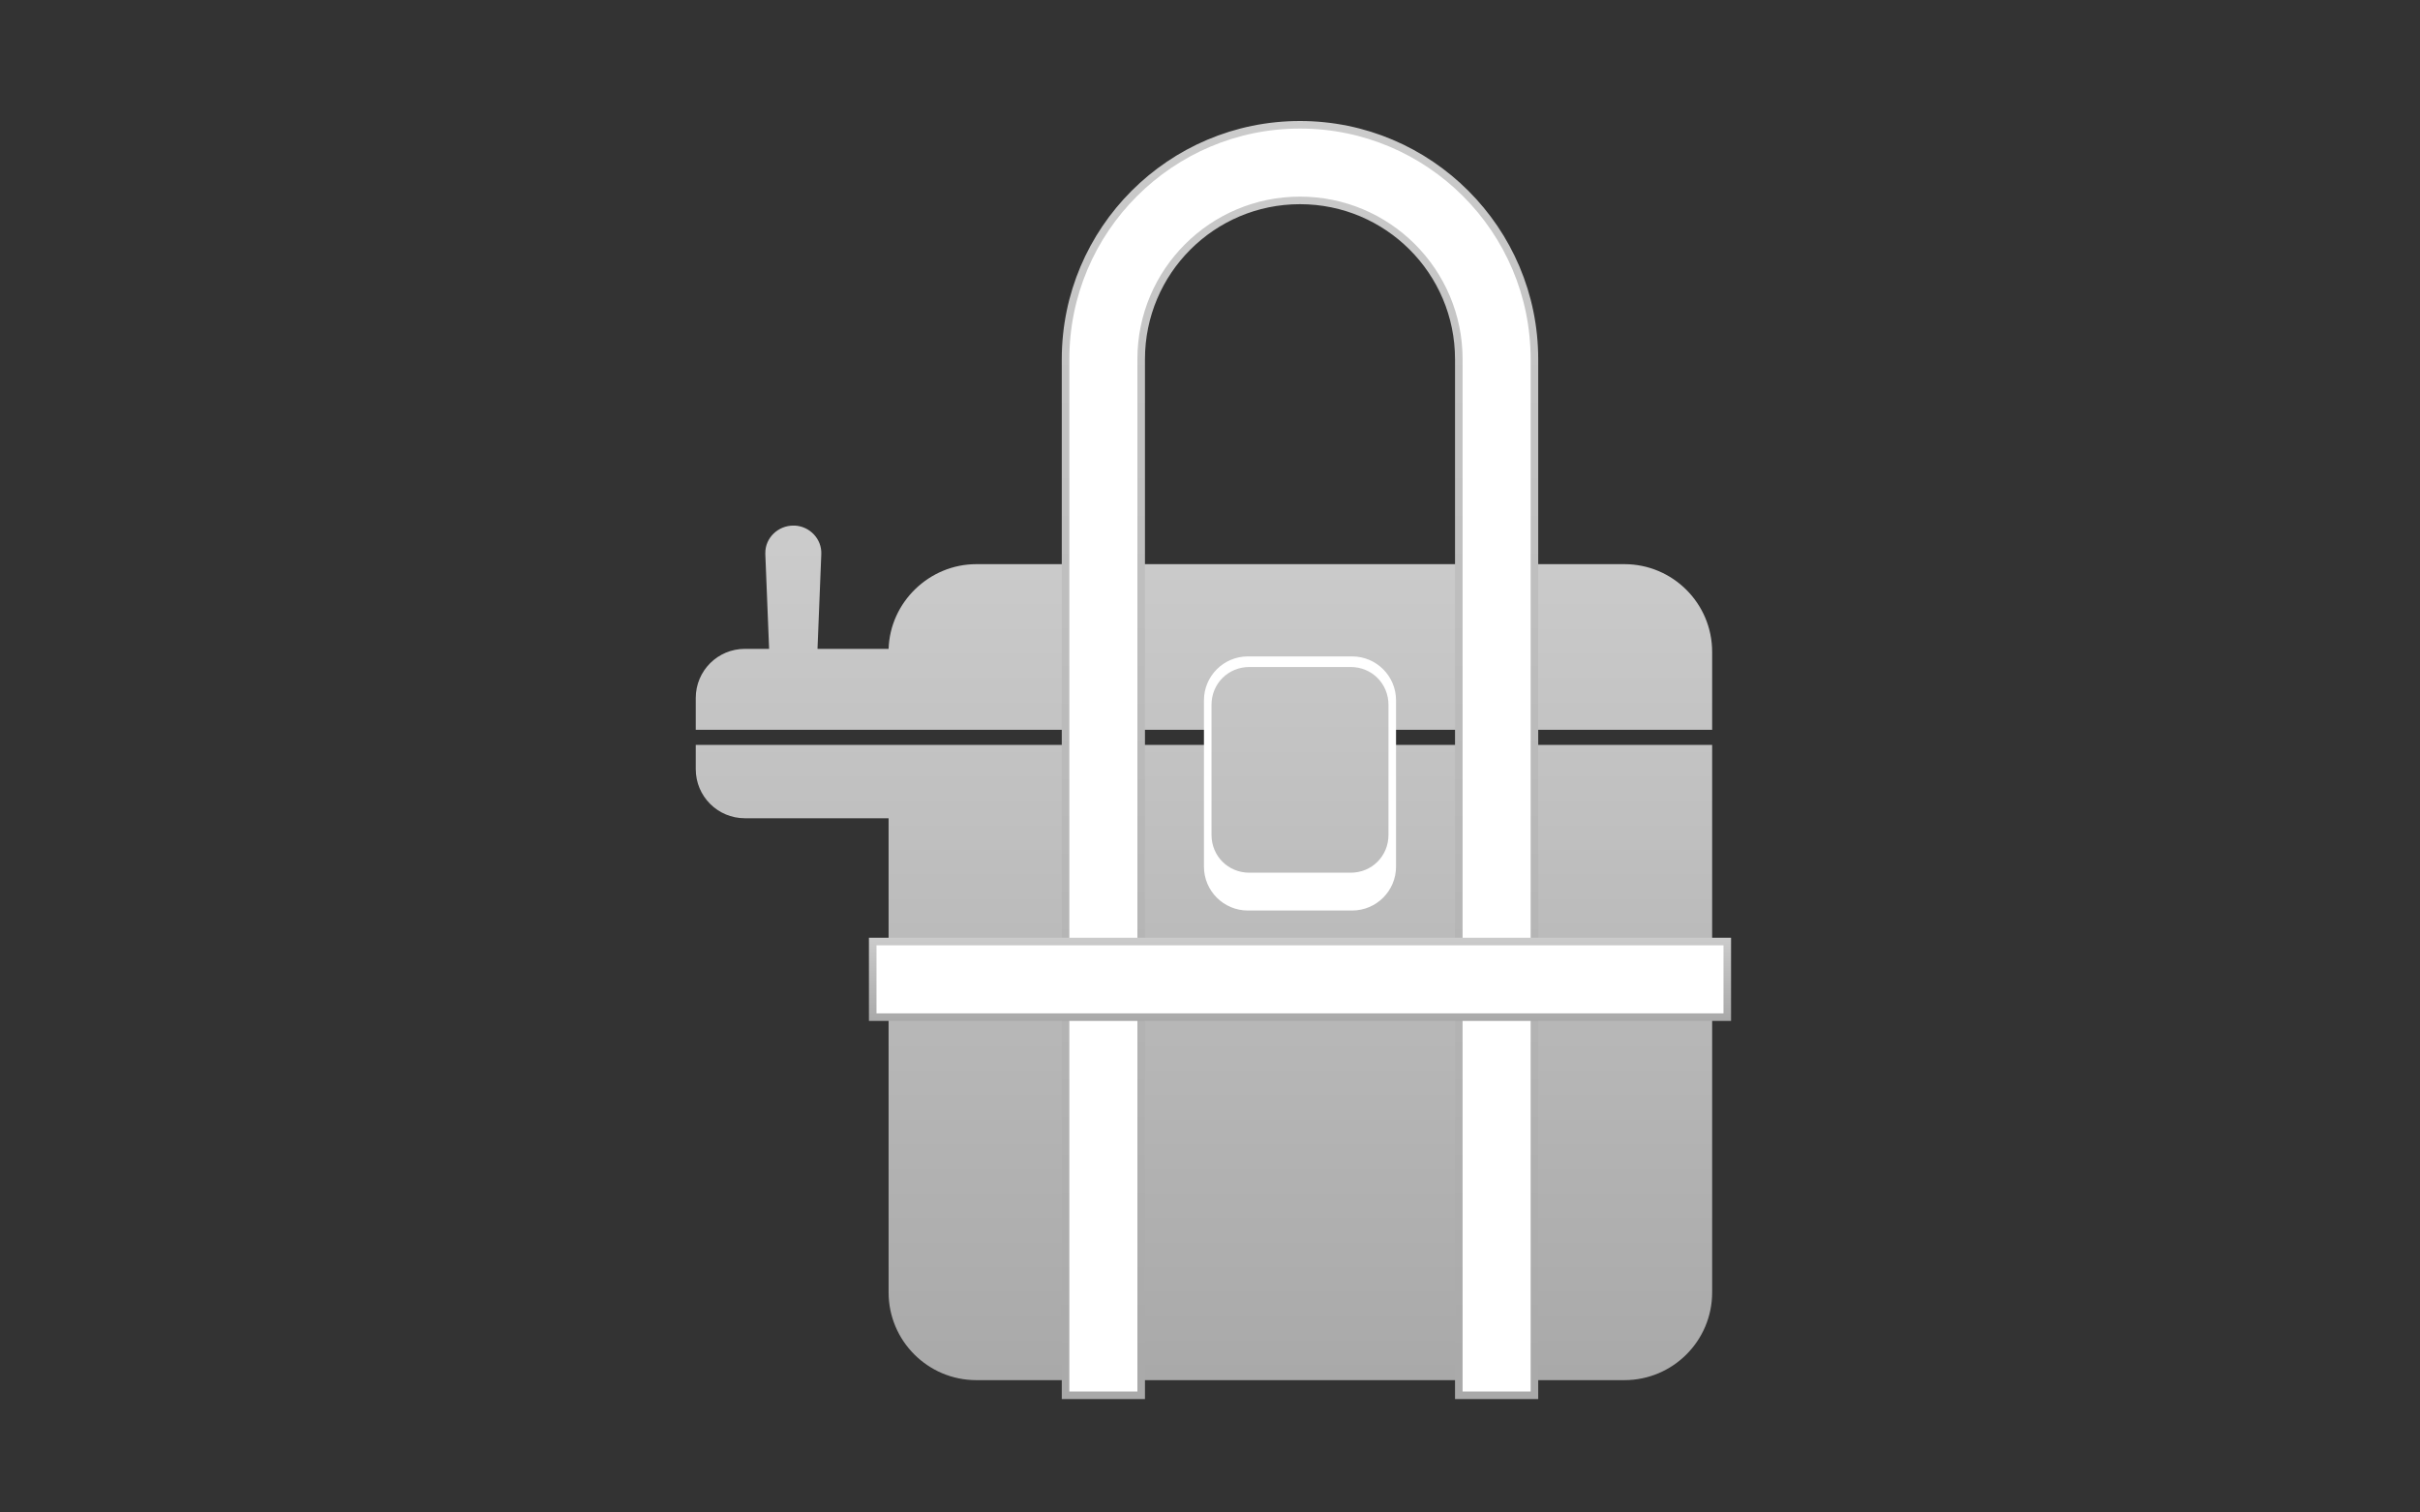
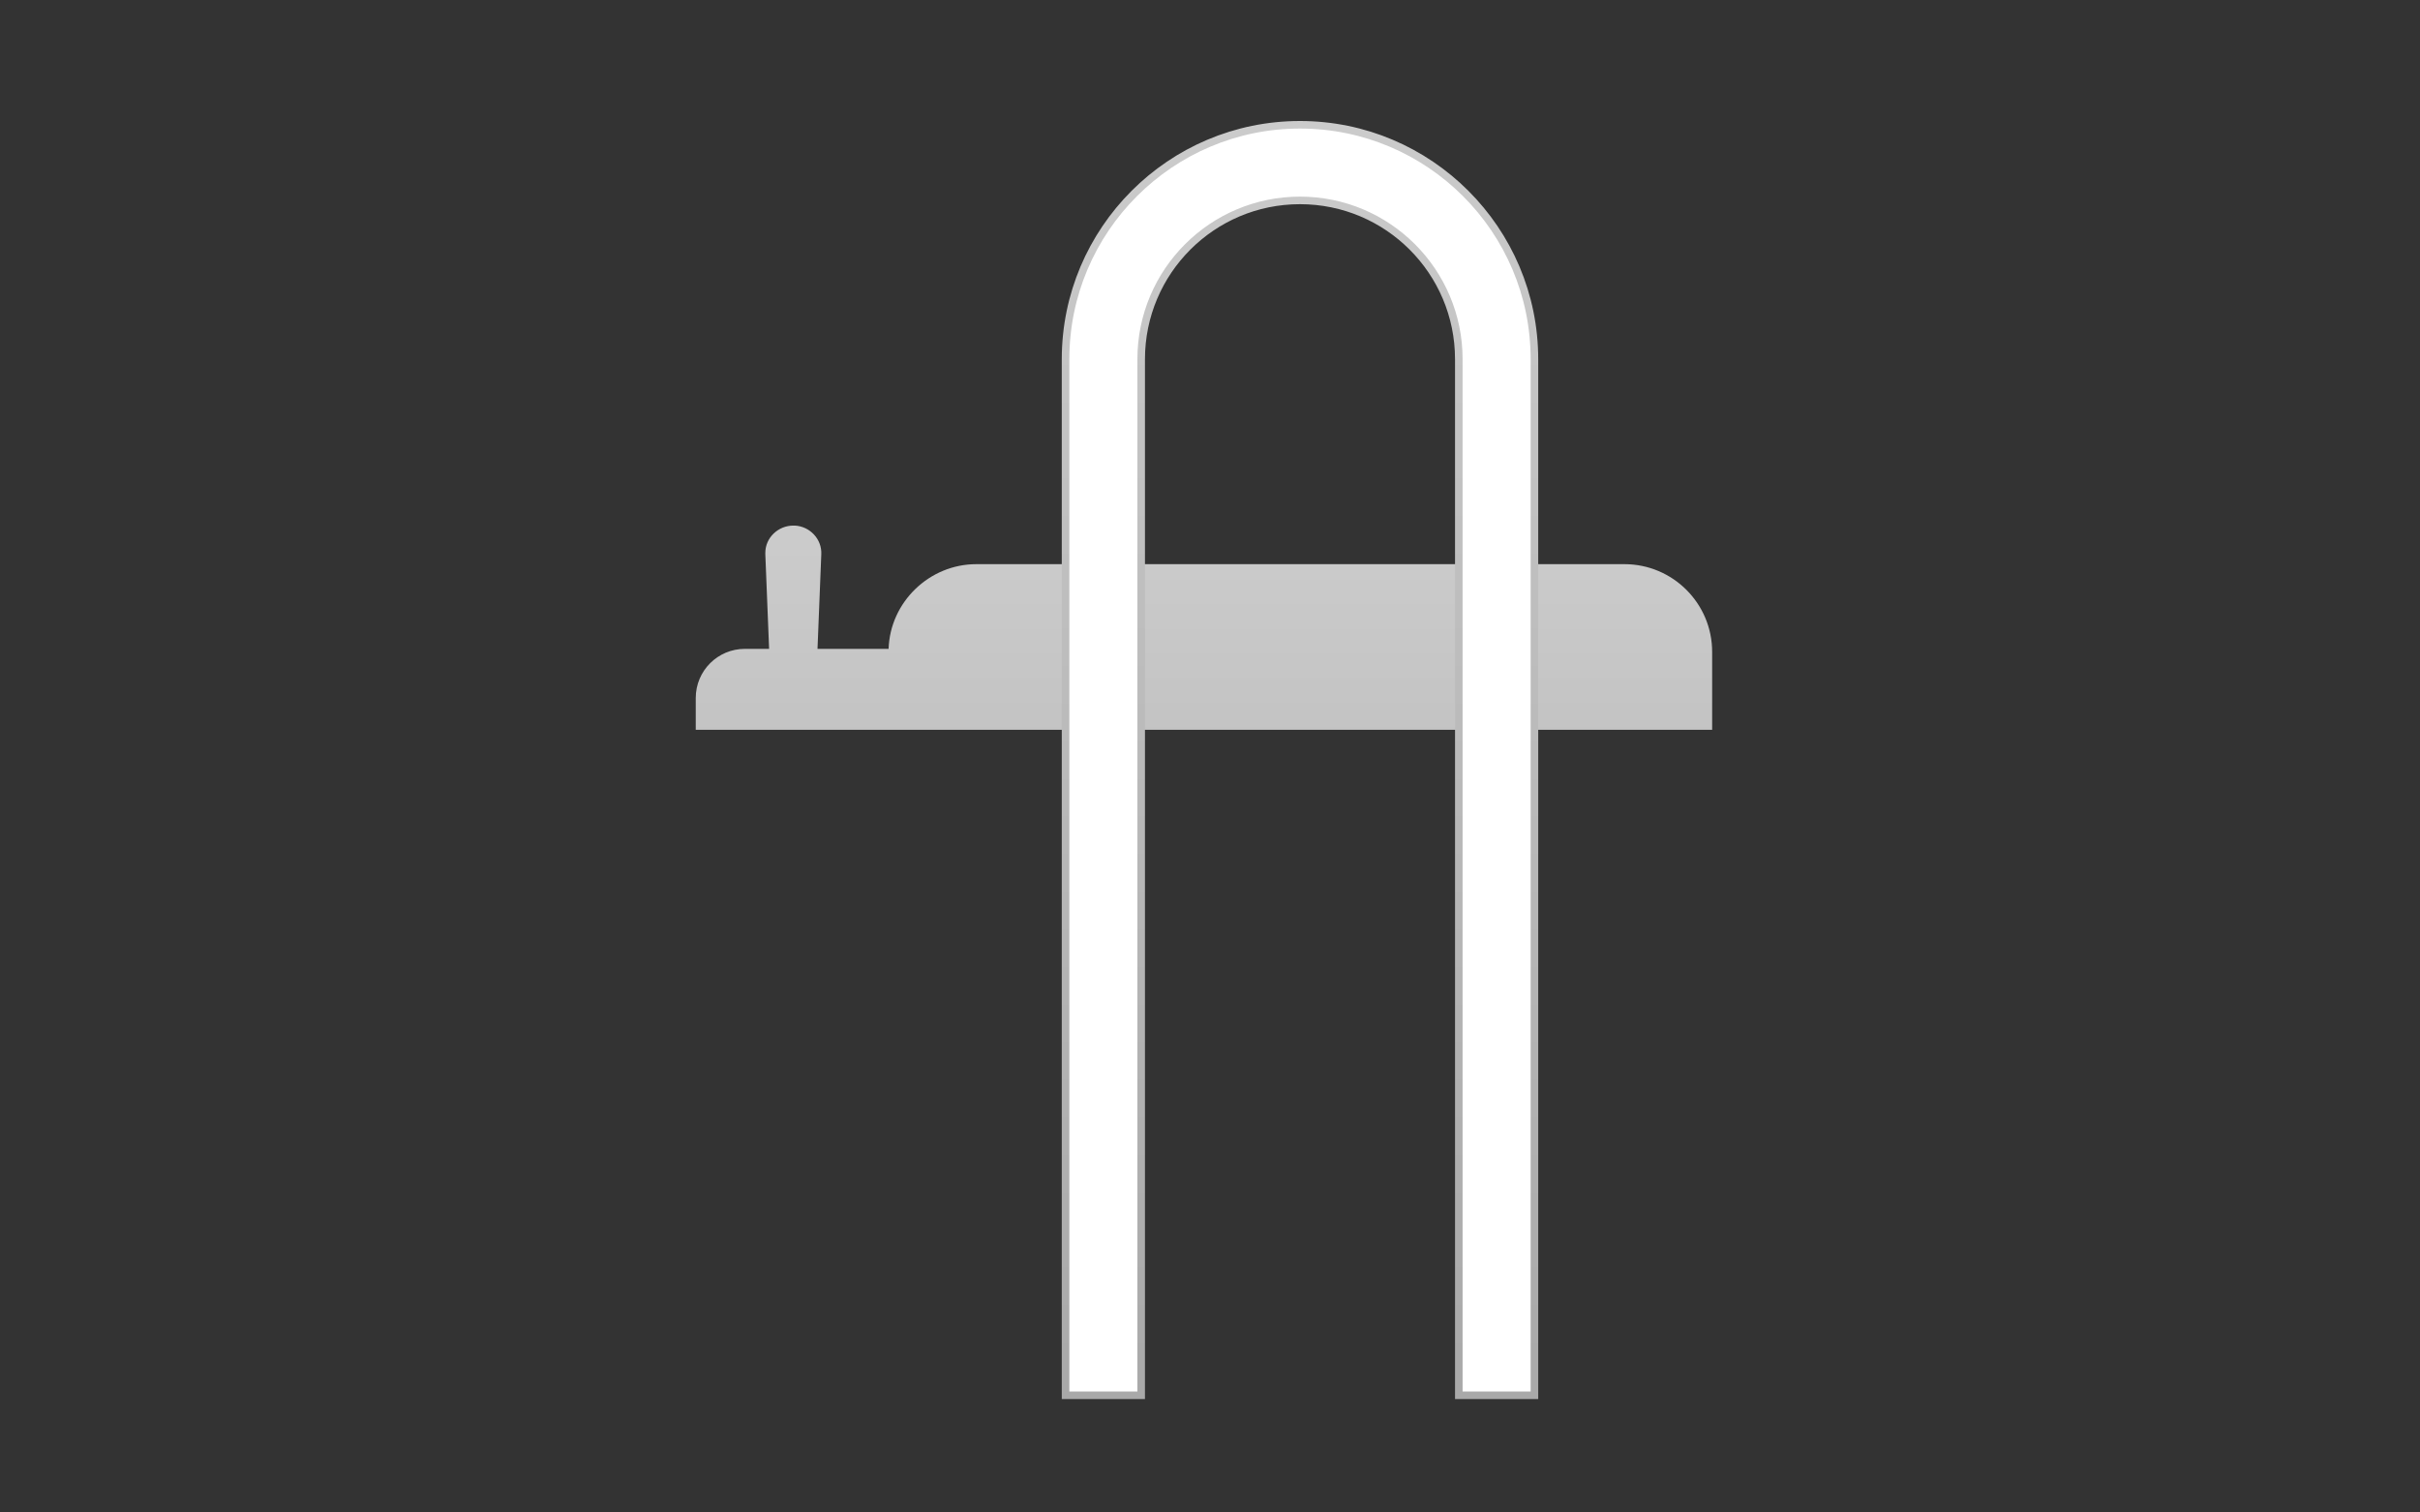
<svg xmlns="http://www.w3.org/2000/svg" version="1.1" id="レイヤー_1" x="0px" y="0px" viewBox="0 0 320 200" style="enable-background:new 0 0 320 200;" xml:space="preserve">
  <rect x="0" y="0" width="320" height="200" fill="#333333" stroke="none" />
  <style type="text/css">
	.st0{fill:url(#SVGID_1_);}
	.st1{fill:url(#SVGID_2_);}
	.st2{fill:#FFFFFF;}
	.st3{fill:url(#SVGID_3_);}
	.st4{fill:#FFFFFF;stroke:url(#SVGID_4_);stroke-miterlimit:10;}
	.st5{fill:#FFFFFF;stroke:url(#SVGID_5_);stroke-miterlimit:10;}
</style>
  <title>svg-cat-0001</title>
  <linearGradient id="SVGID_1_" gradientUnits="userSpaceOnUse" x1="251" y1="115.69" x2="251" y2="5.35" gradientTransform="matrix(1 0 0 -1 -91.81 187.5)">
    <stop offset="0" style="stop-color:#CBCBCB" />
    <stop offset="1" style="stop-color:#A9A9A9" />
  </linearGradient>
-   <path class="st0" d="M92,98.5v3.2c0,3.6,2.9,6.5,6.5,6.5h19v62.7c0,6.4,5.2,11.6,11.6,11.6l0,0h85.7c6.4,0,11.6-5.2,11.6-11.6l0,0  V98.5H92z" />
  <linearGradient id="SVGID_2_" gradientUnits="userSpaceOnUse" x1="251" y1="115.69" x2="251" y2="5.35" gradientTransform="matrix(1 0 0 -1 -91.81 187.5)">
    <stop offset="0" style="stop-color:#CBCBCB" />
    <stop offset="1" style="stop-color:#A9A9A9" />
  </linearGradient>
  <path class="st1" d="M226.4,86.2c0-6.4-5.2-11.6-11.6-11.6l0,0h-85.7c-6.2,0-11.4,5-11.6,11.2h-9.4l0.5-12.5c0.1-2-1.5-3.7-3.5-3.8  c-0.1,0-0.1,0-0.2,0l0,0c-2,0-3.7,1.6-3.7,3.6c0,0.1,0,0.1,0,0.2l0.5,12.5h-3.2c-3.6,0-6.5,2.9-6.5,6.5v4.2h134.4V86.2z" />
-   <path class="st2" d="M165,86.8h13.8c3.2,0,5.8,2.6,5.8,5.8v22c0,3.2-2.6,5.8-5.8,5.8H165c-3.2,0-5.8-2.6-5.8-5.8v-22  C159.2,89.4,161.8,86.8,165,86.8z" />
  <linearGradient id="SVGID_3_" gradientUnits="userSpaceOnUse" x1="171.915" y1="130.19" x2="171.915" y2="19.85" gradientTransform="matrix(1 0 0 -1 0 202)">
    <stop offset="0" style="stop-color:#CBCBCB" />
    <stop offset="1" style="stop-color:#A9A9A9" />
  </linearGradient>
-   <path class="st3" d="M165.2,88.2h13.4c2.8,0,5,2.2,5,5v17.2c0,2.8-2.2,5-5,5h-13.4c-2.8,0-5-2.2-5-5V93.2  C160.2,90.4,162.4,88.2,165.2,88.2z" />
  <linearGradient id="SVGID_4_" gradientUnits="userSpaceOnUse" x1="263.75" y1="171.5" x2="263.75" y2="2.5" gradientTransform="matrix(1 0 0 -1 -91.81 187.5)">
    <stop offset="0" style="stop-color:#CBCBCB" />
    <stop offset="1" style="stop-color:#A9A9A9" />
  </linearGradient>
  <path class="st4" d="M202.9,184.5h-10v-137c0-11.6-9.4-21-21-21s-21,9.4-21,21v137h-10v-137c0-17.1,13.9-31,31-31s31,13.9,31,31  V184.5z" />
  <linearGradient id="SVGID_5_" gradientUnits="userSpaceOnUse" x1="171.94" y1="78" x2="171.94" y2="67" gradientTransform="matrix(1 0 0 -1 0 202)">
    <stop offset="0" style="stop-color:#CBCBCB" />
    <stop offset="1" style="stop-color:#A9A9A9" />
  </linearGradient>
-   <rect x="115.4" y="124.5" class="st5" width="113" height="10" />
</svg>